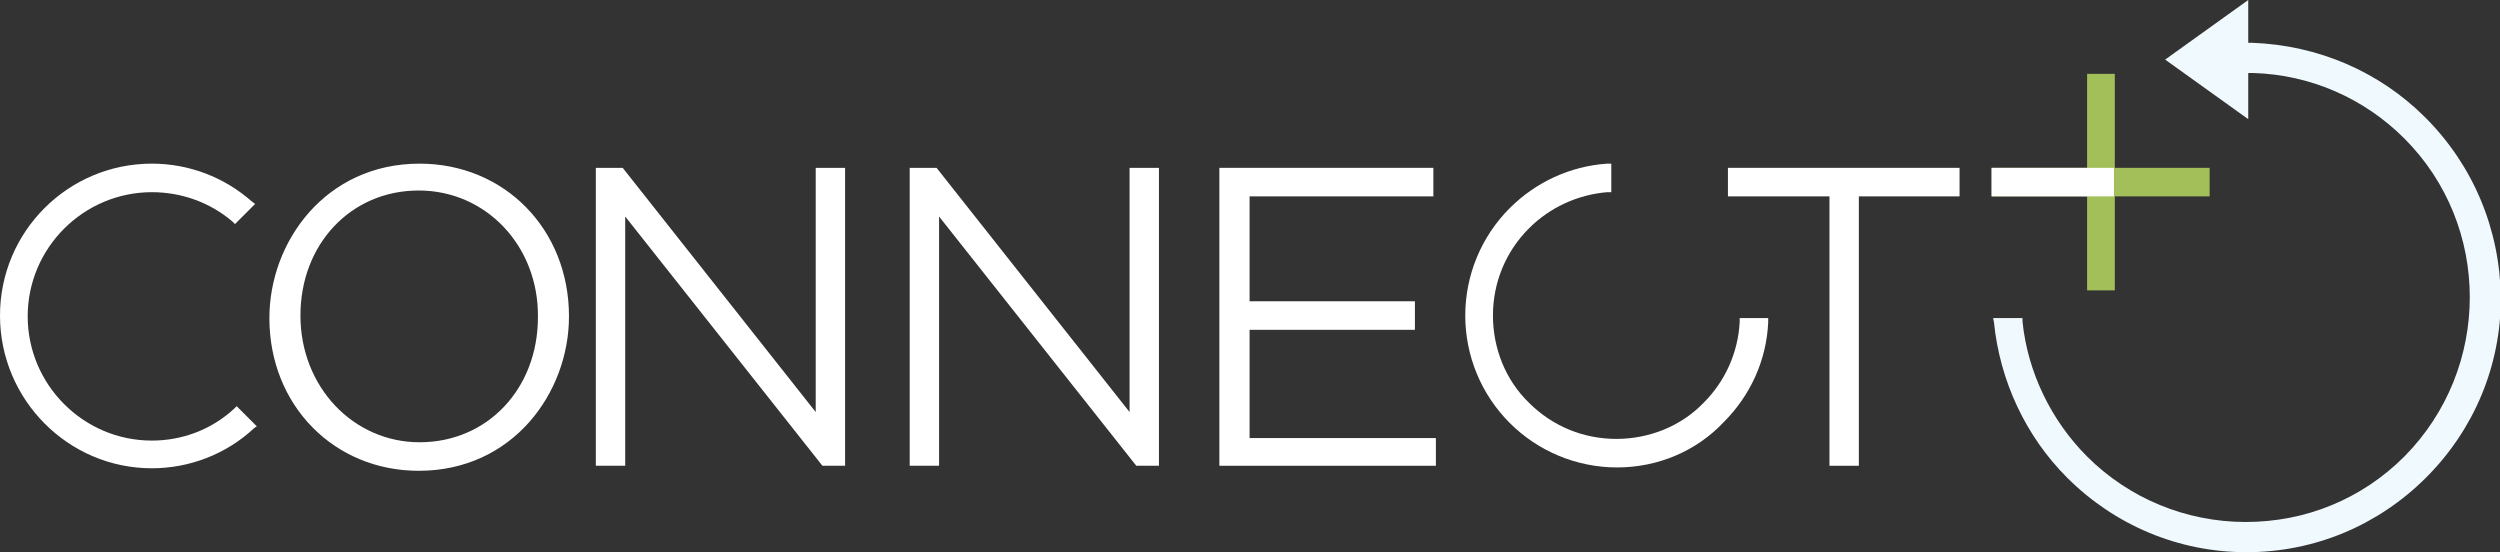
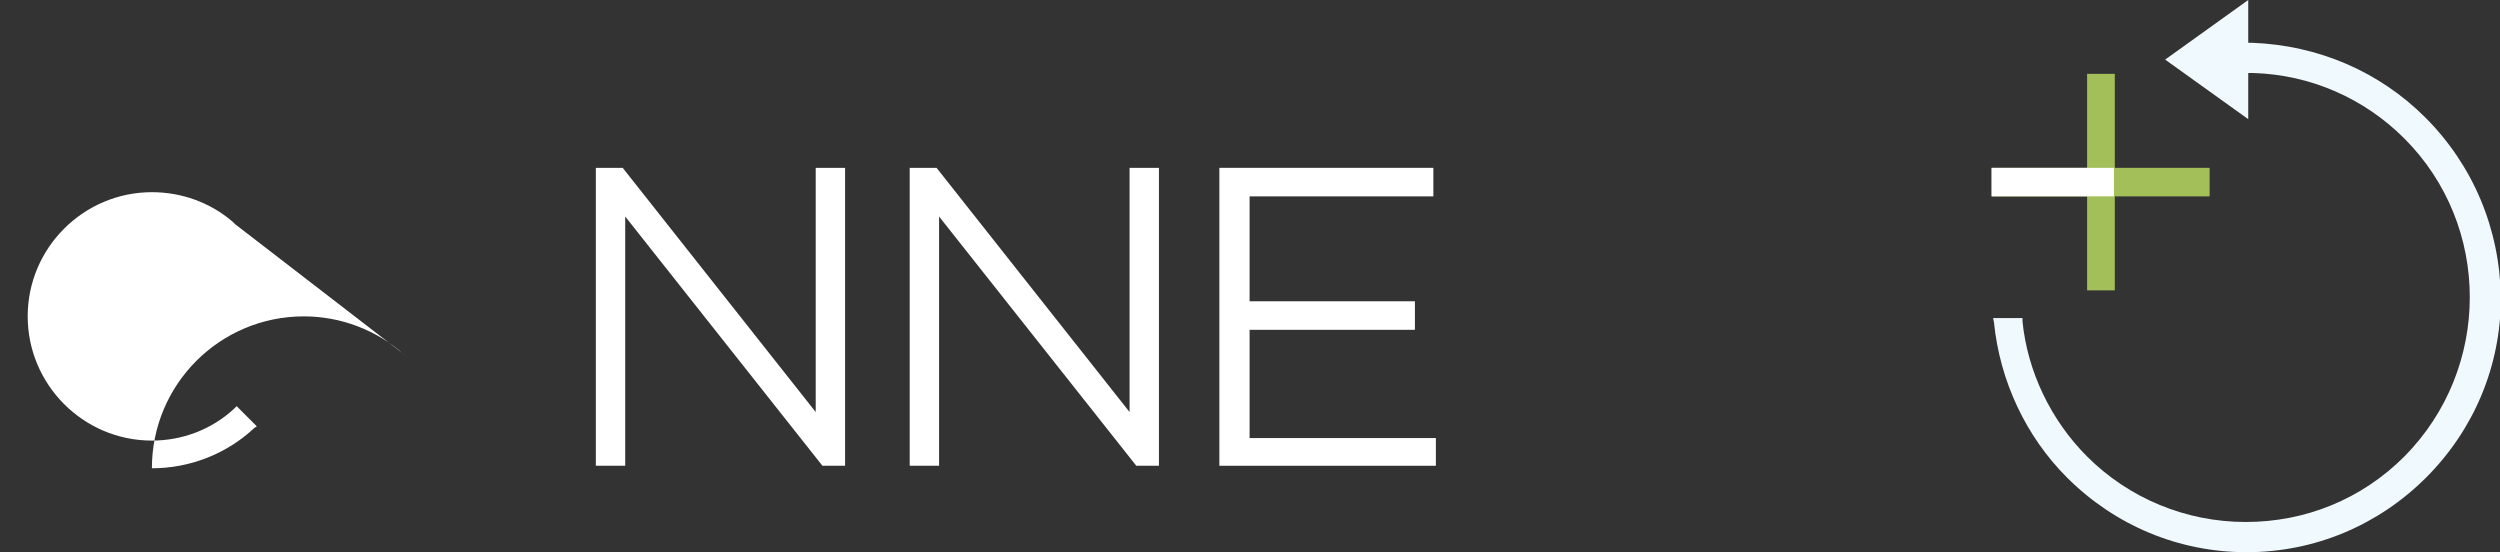
<svg xmlns="http://www.w3.org/2000/svg" version="1.1" x="0px" y="0px" width="297.9px" height="65.8px" viewBox="0 0 297.9 65.8" style="enable-background:new 0 0 297.9 65.8;" xml:space="preserve">
  <rect x="0" y="0" width="297.9" height="65.8" fill="#333333" stroke="none" />
  <style type="text/css">
	.st0{fill:#FFFFFF;}
	.st1{fill:#A3BF59;}
	.st2{fill:#F0F9FE;}
</style>
  <defs>
</defs>
-   <path class="st0" d="M18.1,55.8C8.1,55.8,0,47.6,0,37.6c0-10,8.1-18.1,18.1-18.1c4.4,0,8.6,1.6,11.9,4.5l0.4,0.3L28,26.7l-0.3-0.3  c-2.7-2.3-6.1-3.5-9.6-3.5c-8.1,0-14.8,6.6-14.8,14.8c0,8.1,6.6,14.8,14.8,14.8c3.6,0,7.1-1.3,9.8-3.8l0.3-0.3l2.4,2.4L30.3,51  C27,54.1,22.6,55.8,18.1,55.8z" />
-   <path class="st0" d="M192.7,55.7c-4.8,0-9.4-1.9-12.8-5.3c-3.4-3.4-5.3-8-5.3-12.8c0-4.8,1.9-9.4,5.3-12.8c3.1-3.1,7.2-5,11.6-5.3  l0.5,0l0,3.4l-0.5,0c-3.5,0.3-6.8,1.8-9.3,4.3c-2.8,2.8-4.3,6.5-4.3,10.4c0,3.9,1.5,7.7,4.3,10.4c2.8,2.8,6.5,4.3,10.4,4.3  s7.7-1.5,10.4-4.3c2.6-2.6,4.1-6,4.3-9.6l0-0.5l3.4,0l0,0.5c-0.2,4.5-2.1,8.7-5.3,11.9C202.1,53.8,197.5,55.7,192.7,55.7z" />
+   <path class="st0" d="M18.1,55.8c0-10,8.1-18.1,18.1-18.1c4.4,0,8.6,1.6,11.9,4.5l0.4,0.3L28,26.7l-0.3-0.3  c-2.7-2.3-6.1-3.5-9.6-3.5c-8.1,0-14.8,6.6-14.8,14.8c0,8.1,6.6,14.8,14.8,14.8c3.6,0,7.1-1.3,9.8-3.8l0.3-0.3l2.4,2.4L30.3,51  C27,54.1,22.6,55.8,18.1,55.8z" />
  <polygon class="st1" points="248.7,34.6 248.7,23.4 237.4,23.4 237.4,20 248.7,20 248.7,8.8 252,8.8 252,20 263.3,20 263.3,23.4   252,23.4 252,34.6 " />
  <rect x="237.3" y="20" class="st0" width="14.6" height="3.4" />
-   <path class="st0" d="M49.9,56.1c-10.1,0-17.8-7.8-17.8-18.2c0-9.1,6.7-18.4,17.9-18.4c10.1,0,17.8,7.8,17.8,18.2  C67.8,46.8,61.1,56.1,49.9,56.1z M49.9,22.7c-8.1,0-14.1,6.4-14.1,14.9c0,8.5,6.3,15.1,14.2,15.1c8.1,0,14.1-6.4,14.1-14.9  C64.2,29.3,57.9,22.7,49.9,22.7z" />
  <polygon class="st0" points="98,55.5 74.5,25.8 74.5,55.5 71,55.5 71,20 74.2,20 97.2,49.1 97.2,20 100.7,20 100.7,55.5 " />
  <polygon class="st0" points="135.4,55.5 111.9,25.8 111.9,55.5 108.4,55.5 108.4,20 111.6,20 134.6,49.1 134.6,20 138.1,20   138.1,55.5 " />
  <polygon class="st0" points="145.3,55.5 145.3,20 170.8,20 170.8,23.4 148.9,23.4 148.9,35.9 168.6,35.9 168.6,39.3 148.9,39.3   148.9,52.2 171.1,52.2 171.1,55.5 " />
-   <polygon class="st0" points="218,55.5 218,23.4 205.9,23.4 205.9,20 233.5,20 233.5,23.4 221.5,23.4 221.5,55.5 " />
  <path class="st2" d="M289,14c-5.5-5.5-12.8-8.6-20.6-8.9l-0.5,0V0l-9.9,7.1l9.9,7.1V8.7l0.6,0c6.8,0.2,13.2,3,18,7.8  c10.4,10.4,10.4,27.4,0,37.9c-5.1,5.1-11.8,7.8-18.9,7.8s-13.9-2.8-18.9-7.8c-4.3-4.3-7.1-10.1-7.7-16.1l0-0.4h-3.5l0.1,0.5  c0.7,7,3.8,13.6,8.7,18.5c5.7,5.7,13.3,8.9,21.4,8.9s15.7-3.2,21.4-8.9c5.7-5.7,8.9-13.3,8.9-21.4C297.9,27.3,294.7,19.7,289,14z" />
</svg>